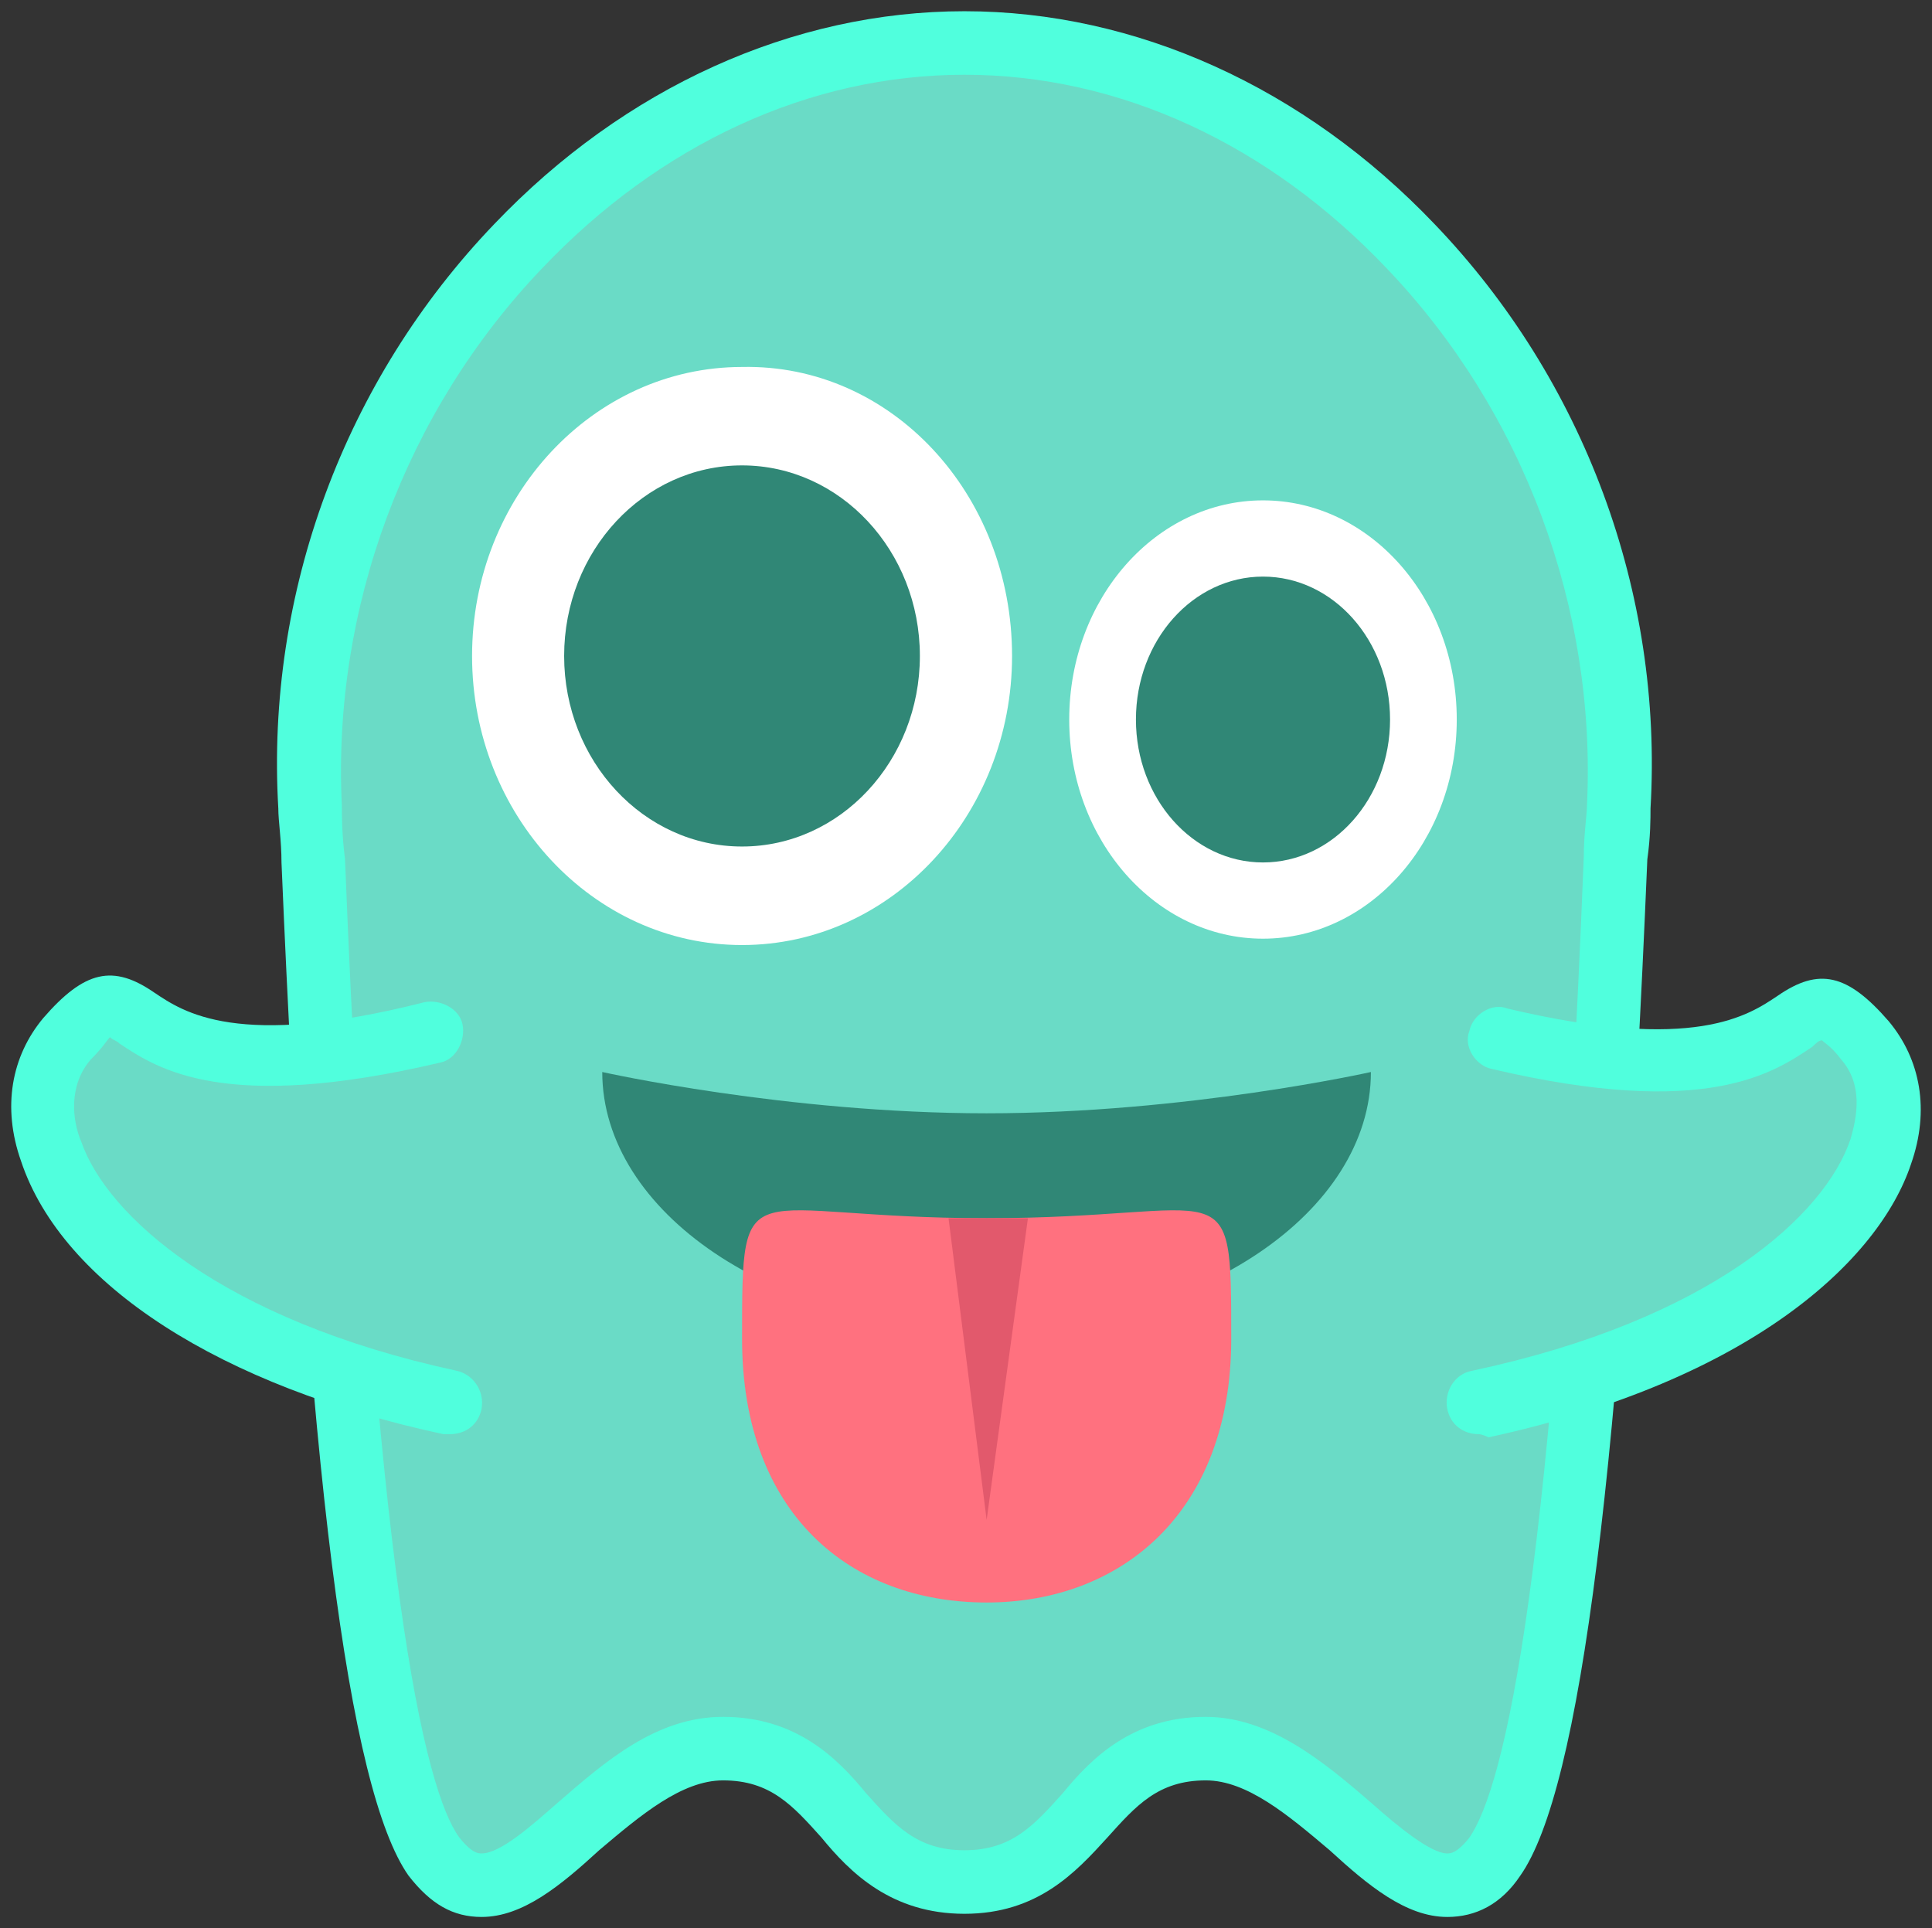
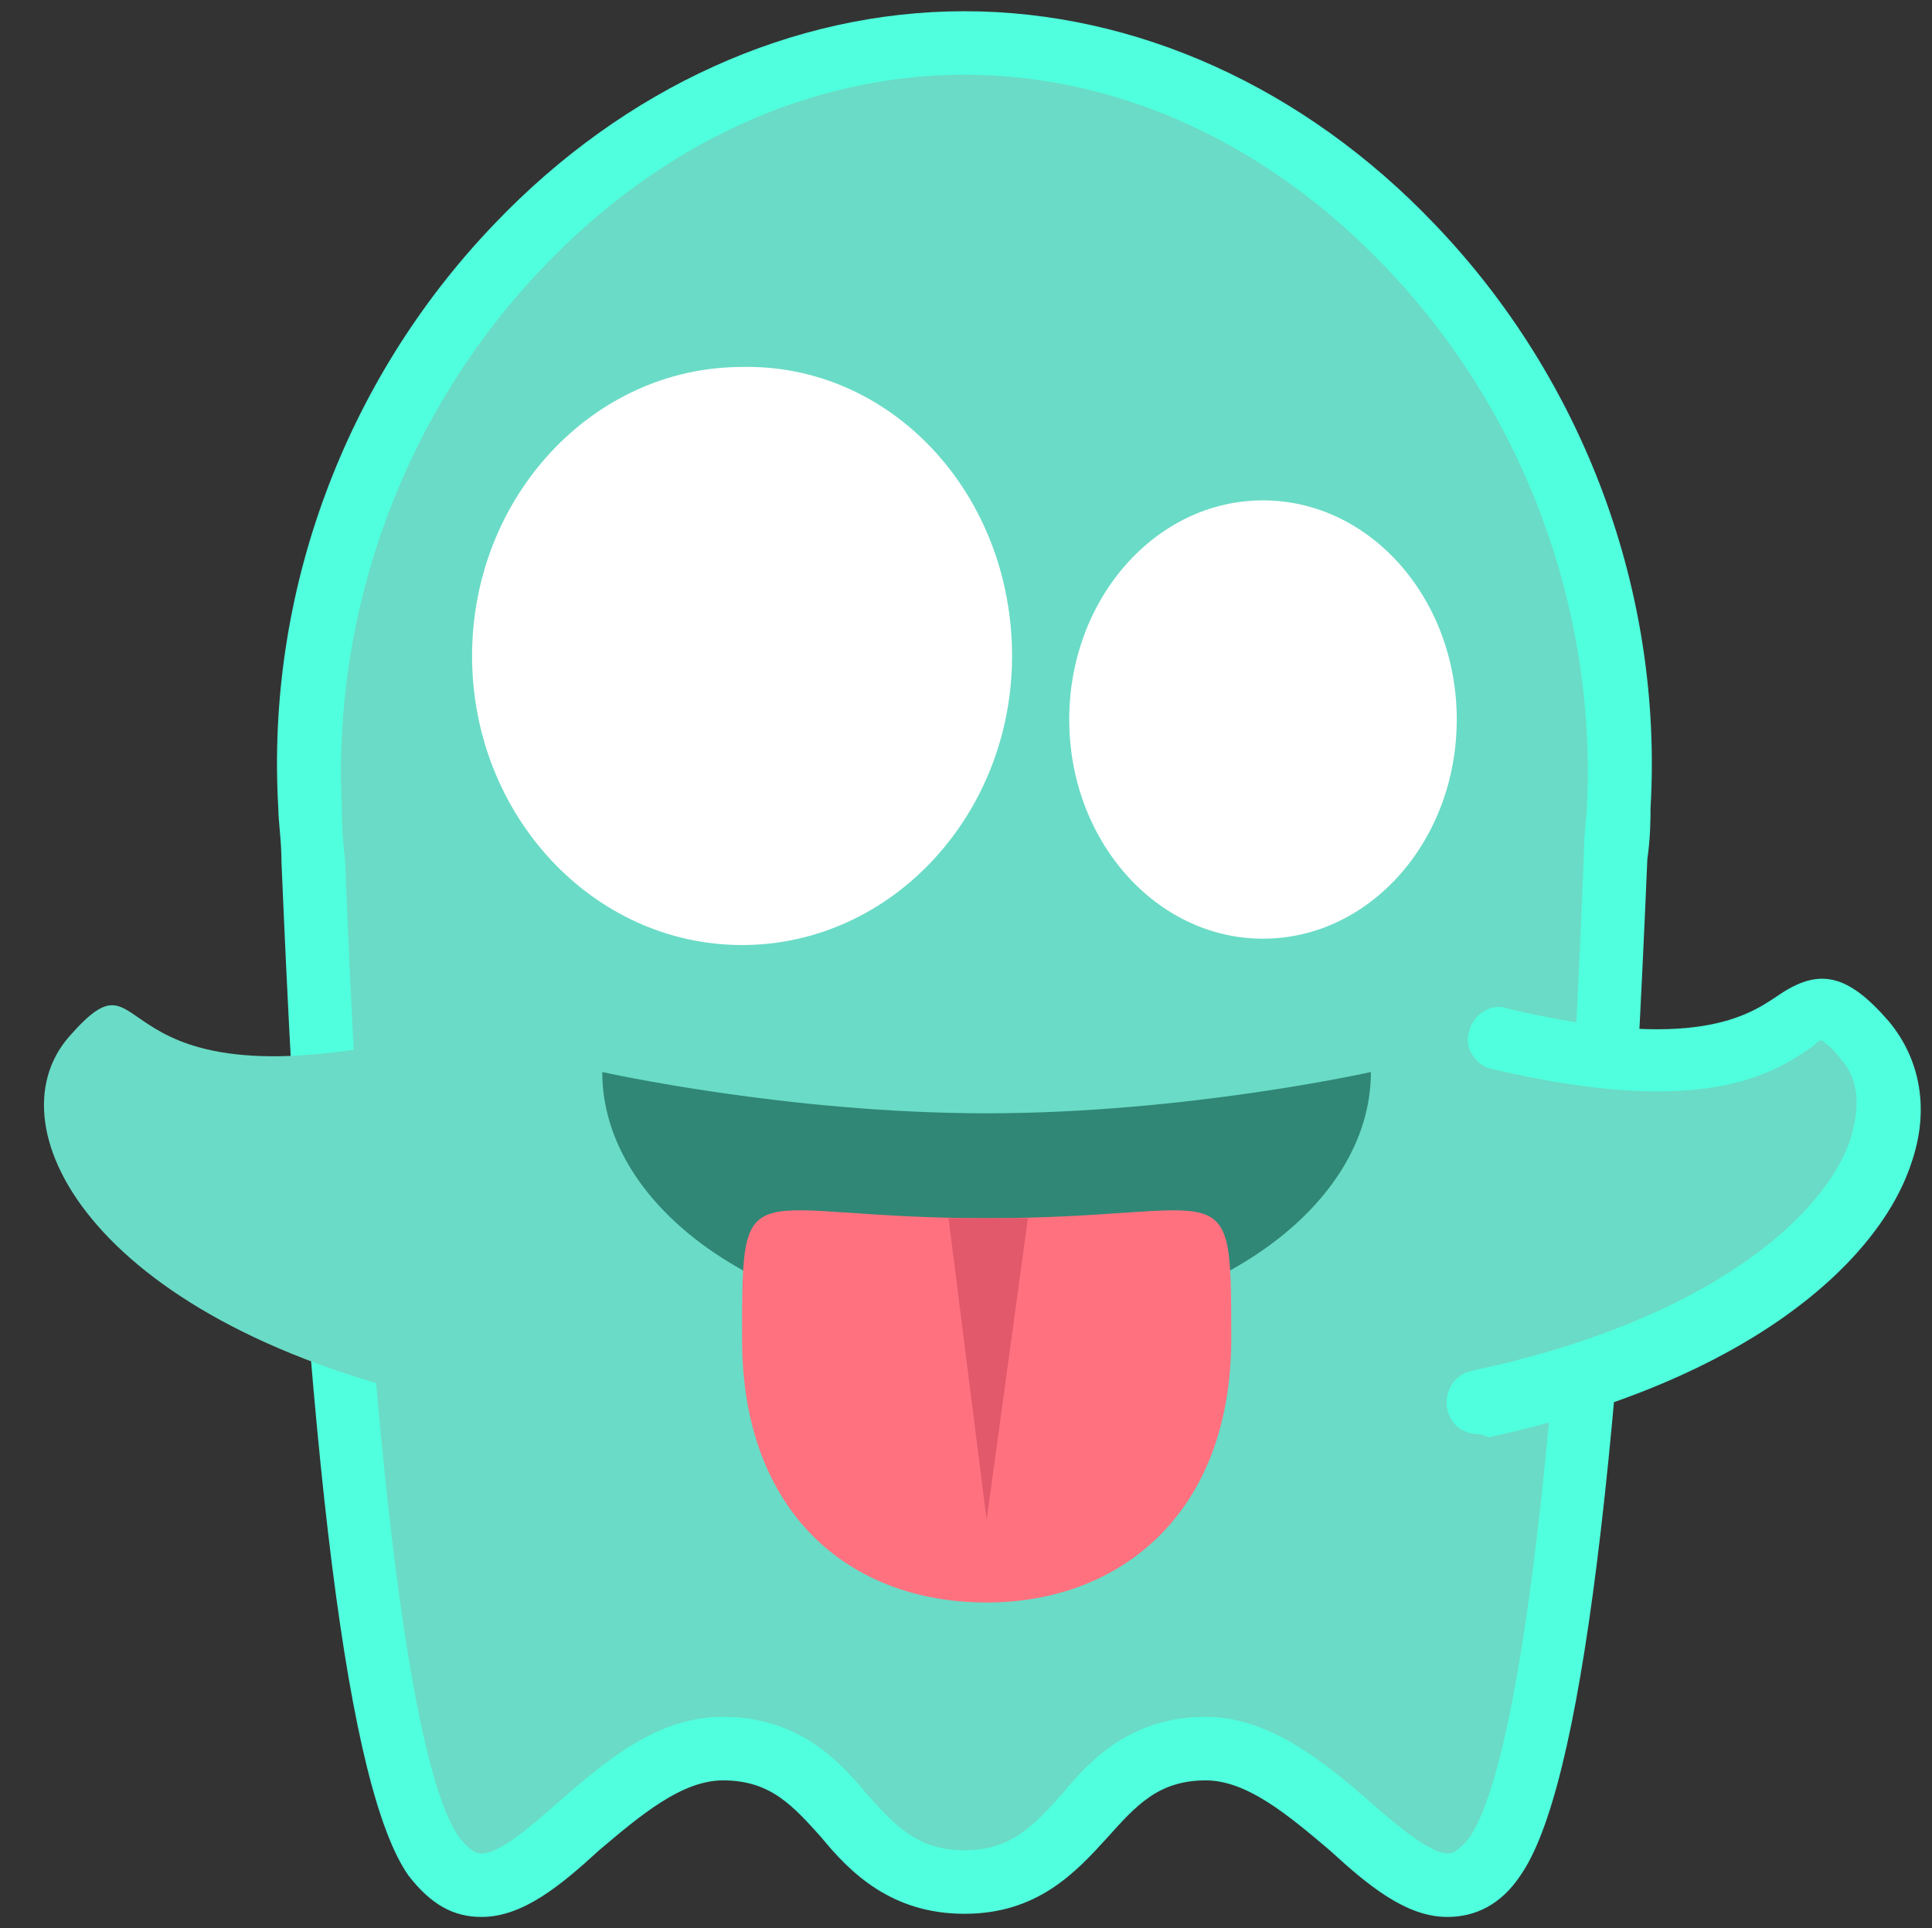
<svg xmlns="http://www.w3.org/2000/svg" xmlns:ns1="http://sodipodi.sourceforge.net/DTD/sodipodi-0.dtd" xmlns:ns2="http://www.inkscape.org/namespaces/inkscape" width="172.079" height="171.751" preserveAspectRatio="xMidYMid meet" viewBox="0 0 172.079 171.751" version="1.1" id="svg863" ns1:docname="ghost-emojione.svg" ns2:version="1.0.1 (1.0.1+r75)">
  <rect x="0" y="0" width="172.079" height="171.751" fill="#333333" stroke="none" />
  <defs id="defs867" />
  <ns1:namedview pagecolor="#ffffff" bordercolor="#666666" borderopacity="1" objecttolerance="10" gridtolerance="10" guidetolerance="10" ns2:pageopacity="0" ns2:pageshadow="2" ns2:window-width="1838" ns2:window-height="1490" id="namedview865" showgrid="false" ns2:zoom="14.265625" ns2:cx="13.37806" ns2:cy="31" ns2:window-x="1664" ns2:window-y="161" ns2:window-maximized="0" ns2:current-layer="svg863" fit-margin-top="1" lock-margins="true" fit-margin-left="1" fit-margin-right="1" fit-margin-bottom="1" />
  <path d="m 85.898,3.829 c -32.536,0 -59.979,32.536 -58.281,68.183 0.566,9.619 2.546,81.764 11.034,93.363 6.79,9.336 14.995,-9.619 25.746,-9.619 10.751,0 10.751,11.883 21.502,11.883 10.751,0 10.751,-11.883 21.502,-11.883 10.751,0 18.956,18.956 25.746,9.619 8.488,-11.6 10.468,-83.744 11.034,-93.363 C 145.877,36.365 118.434,3.829 85.898,3.829" fill="#6adbc6" id="path833" style="stroke-width:2.829" />
  <path d="m 128.902,170.751 c -3.678,0 -7.073,-2.829 -10.468,-5.941 -3.678,-3.112 -7.356,-6.224 -11.034,-6.224 -4.244,0 -6.224,2.263 -8.77,5.093 -2.829,3.112 -6.224,6.79 -12.731,6.79 -6.507,0 -10.185,-3.678 -12.731,-6.79 -2.546,-2.829 -4.527,-5.093 -8.77,-5.093 -3.678,0 -7.356,3.112 -11.034,6.224 -3.395,3.112 -6.79,5.941 -10.468,5.941 -2.546,0 -4.527,-1.132 -6.507,-3.678 -5.375,-7.639 -9.053,-36.214 -11.317,-90.251 0,-1.98 -0.283,-3.678 -0.283,-4.81 C 23.656,52.774 30.729,33.819 44.026,19.956 55.626,7.79 70.62,1 85.898,1 c 15.278,0 30.272,6.79 41.872,18.956 13.297,13.863 20.37,32.819 19.238,52.057 0,0.849 0,2.546 -0.283,4.527 -2.263,54.038 -5.941,82.895 -11.317,90.534 -1.698,2.546 -3.961,3.678 -6.507,3.678 m -21.502,-17.824 c 5.658,0 10.468,3.961 14.712,7.639 2.546,2.263 5.375,4.527 6.79,4.527 0.283,0 0.849,0 1.98,-1.415 3.112,-4.527 7.639,-23.199 10.185,-87.422 0,-1.98 0.283,-3.678 0.283,-4.527 0.849,-17.541 -5.658,-35.082 -17.824,-47.813 C 113.058,12.883 99.761,6.658 85.898,6.658 c -13.863,0 -27.16,6.224 -37.628,17.258 -12.166,12.731 -18.673,30.272 -17.824,47.813 0,0.849 0,2.546 0.283,4.81 2.546,63.94 7.073,82.895 10.185,87.139 1.132,1.415 1.698,1.415 1.98,1.415 1.698,0 4.527,-2.546 6.79,-4.527 4.244,-3.678 8.77,-7.639 14.712,-7.639 6.507,0 10.185,3.678 12.731,6.79 2.546,2.829 4.527,5.093 8.77,5.093 4.244,0 6.224,-2.263 8.77,-5.093 2.546,-3.112 6.224,-6.79 12.731,-6.79" fill="#50ffdd" id="path835" style="stroke-width:2.829" />
  <path d="m 133.428,92.1 c 30.555,7.356 24.614,-8.77 32.253,0.283 7.073,8.205 -2.829,25.746 -34.233,32.536" fill="#6adbc6" id="path837" style="stroke-width:2.829" />
  <path d="m 131.731,127.748 c -1.415,0 -2.546,-0.849 -2.829,-2.263 -0.283,-1.415 0.566,-3.112 2.263,-3.395 21.219,-4.527 31.404,-13.863 33.667,-20.653 0.566,-1.98 1.132,-4.81 -0.849,-7.073 -0.849,-1.132 -1.415,-1.415 -1.698,-1.698 -0.283,0 -0.566,0.283 -0.849,0.566 -3.395,2.263 -9.336,6.507 -28.575,1.98 -1.415,-0.283 -2.546,-1.98 -1.98,-3.395 0.283,-1.415 1.98,-2.546 3.395,-1.98 16.692,3.961 21.502,0.566 24.048,-1.132 3.678,-2.546 6.224,-1.98 9.902,2.263 2.829,3.395 3.678,7.922 1.98,12.731 -2.829,8.488 -14.146,19.238 -37.628,24.331 -0.566,-0.283 -0.849,-0.283 -0.849,-0.283" fill="#50ffdd" id="path839" style="stroke-width:2.829" />
  <path d="M 38.65,92.1 C 7.812,99.456 14.036,83.329 6.115,92.383 -0.958,100.587 8.661,118.128 40.348,124.919" fill="#6adbc6" id="path841" style="stroke-width:2.829" />
-   <path d="M 40.065,127.748 H 39.499 C 19.695,123.504 5.549,114.451 1.871,103.417 0.173,98.607 1.022,94.08 3.851,90.685 7.529,86.442 10.076,85.876 13.754,88.422 c 2.546,1.698 7.356,5.093 24.048,0.849 1.415,-0.283 3.112,0.566 3.395,1.98 0.283,1.415 -0.566,3.112 -1.98,3.395 C 19.978,99.173 14.036,95.212 10.641,92.949 10.359,92.666 10.076,92.666 9.793,92.383 c -0.283,0.283 -0.566,0.849 -1.698,1.98 -1.98,2.263 -1.698,5.375 -0.849,7.356 2.263,6.507 12.448,15.843 33.384,20.37 1.415,0.283 2.546,1.698 2.263,3.395 -0.283,1.415 -1.415,2.263 -2.829,2.263" fill="#50ffdd" id="path843" style="stroke-width:2.829" />
  <ellipse cx="112.492" cy="64.091" rx="17.258" ry="19.521" fill="#ffffff" id="ellipse845" style="stroke-width:2.829" />
-   <ellipse cx="112.492" cy="64.091" rx="11.317" ry="12.731" fill="#308776" id="ellipse847" style="stroke-width:2.829" />
  <path d="m 90.142,58.433 c 0,14.146 -10.751,25.746 -24.048,25.746 -13.297,0 -24.048,-11.6 -24.048,-25.746 0,-14.146 10.751,-25.746 24.048,-25.746 13.297,-0.283 24.048,11.317 24.048,25.746" fill="#ffffff" id="path849" style="stroke-width:2.829" />
  <g fill="#308776" id="g855" transform="matrix(2.829,0,0,2.829,-4.636,-4.658)">
-     <path d="m 30.6,22.3 c 0,3.3 -2.5,6 -5.6,6 -3.1,0 -5.6,-2.7 -5.6,-6 0,-3.3 2.5,-6 5.6,-6 3.1,0 5.6,2.7 5.6,6" id="path851" />
    <path d="m 44.8,35.4 c 0,4.4 -5.4,8.1 -12.1,8.1 -6.7,0 -12.1,-3.7 -12.1,-8.1 0,0 5.8,1.3 12.1,1.3 6.3,0 12.1,-1.3 12.1,-1.3" id="path853" />
  </g>
  <path d="m 66.094,119.26 c 0,-15.561 0,-10.751 21.785,-10.751 21.785,0 21.785,-4.81 21.785,10.751 0,15.561 -9.902,23.482 -21.785,23.482 -12.166,0 -21.785,-7.922 -21.785,-23.482" fill="#ff717f" id="path857" style="stroke-width:2.829" />
  <path fill="#e2596c" d="m 91.556,108.509 -3.678,26.877 -3.395,-26.877 z" id="path859" style="stroke-width:2.829" />
</svg>